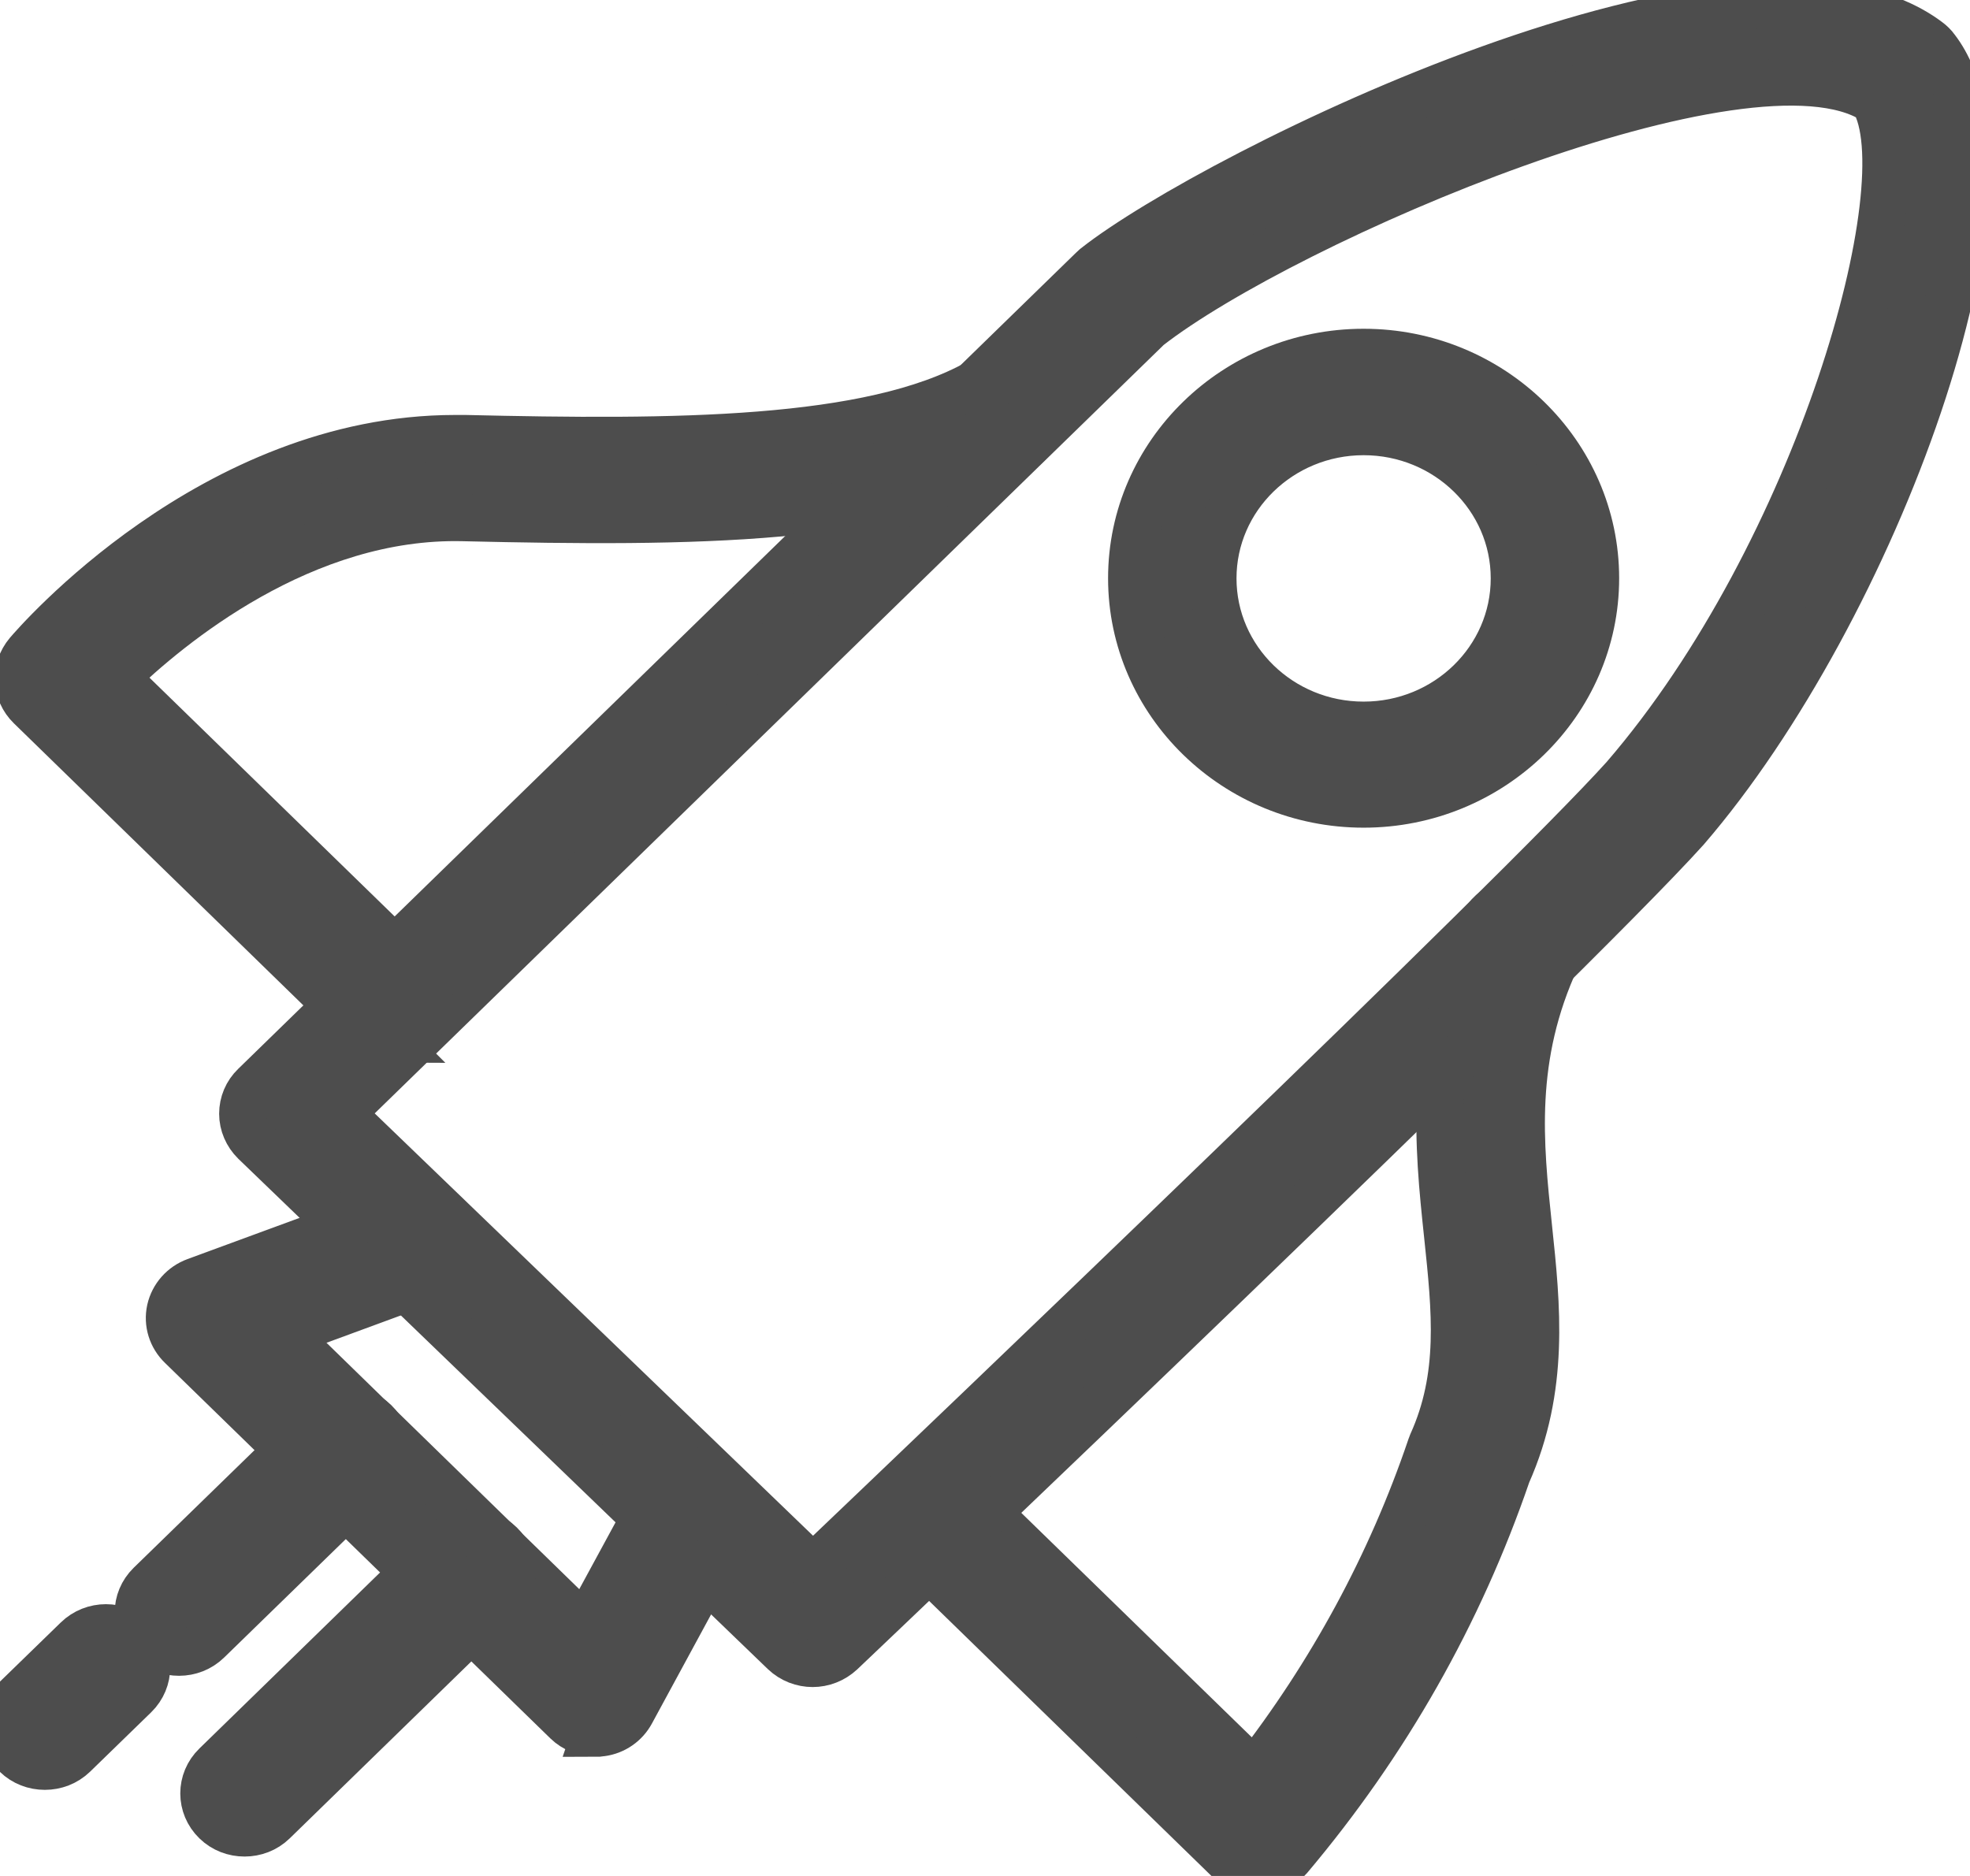
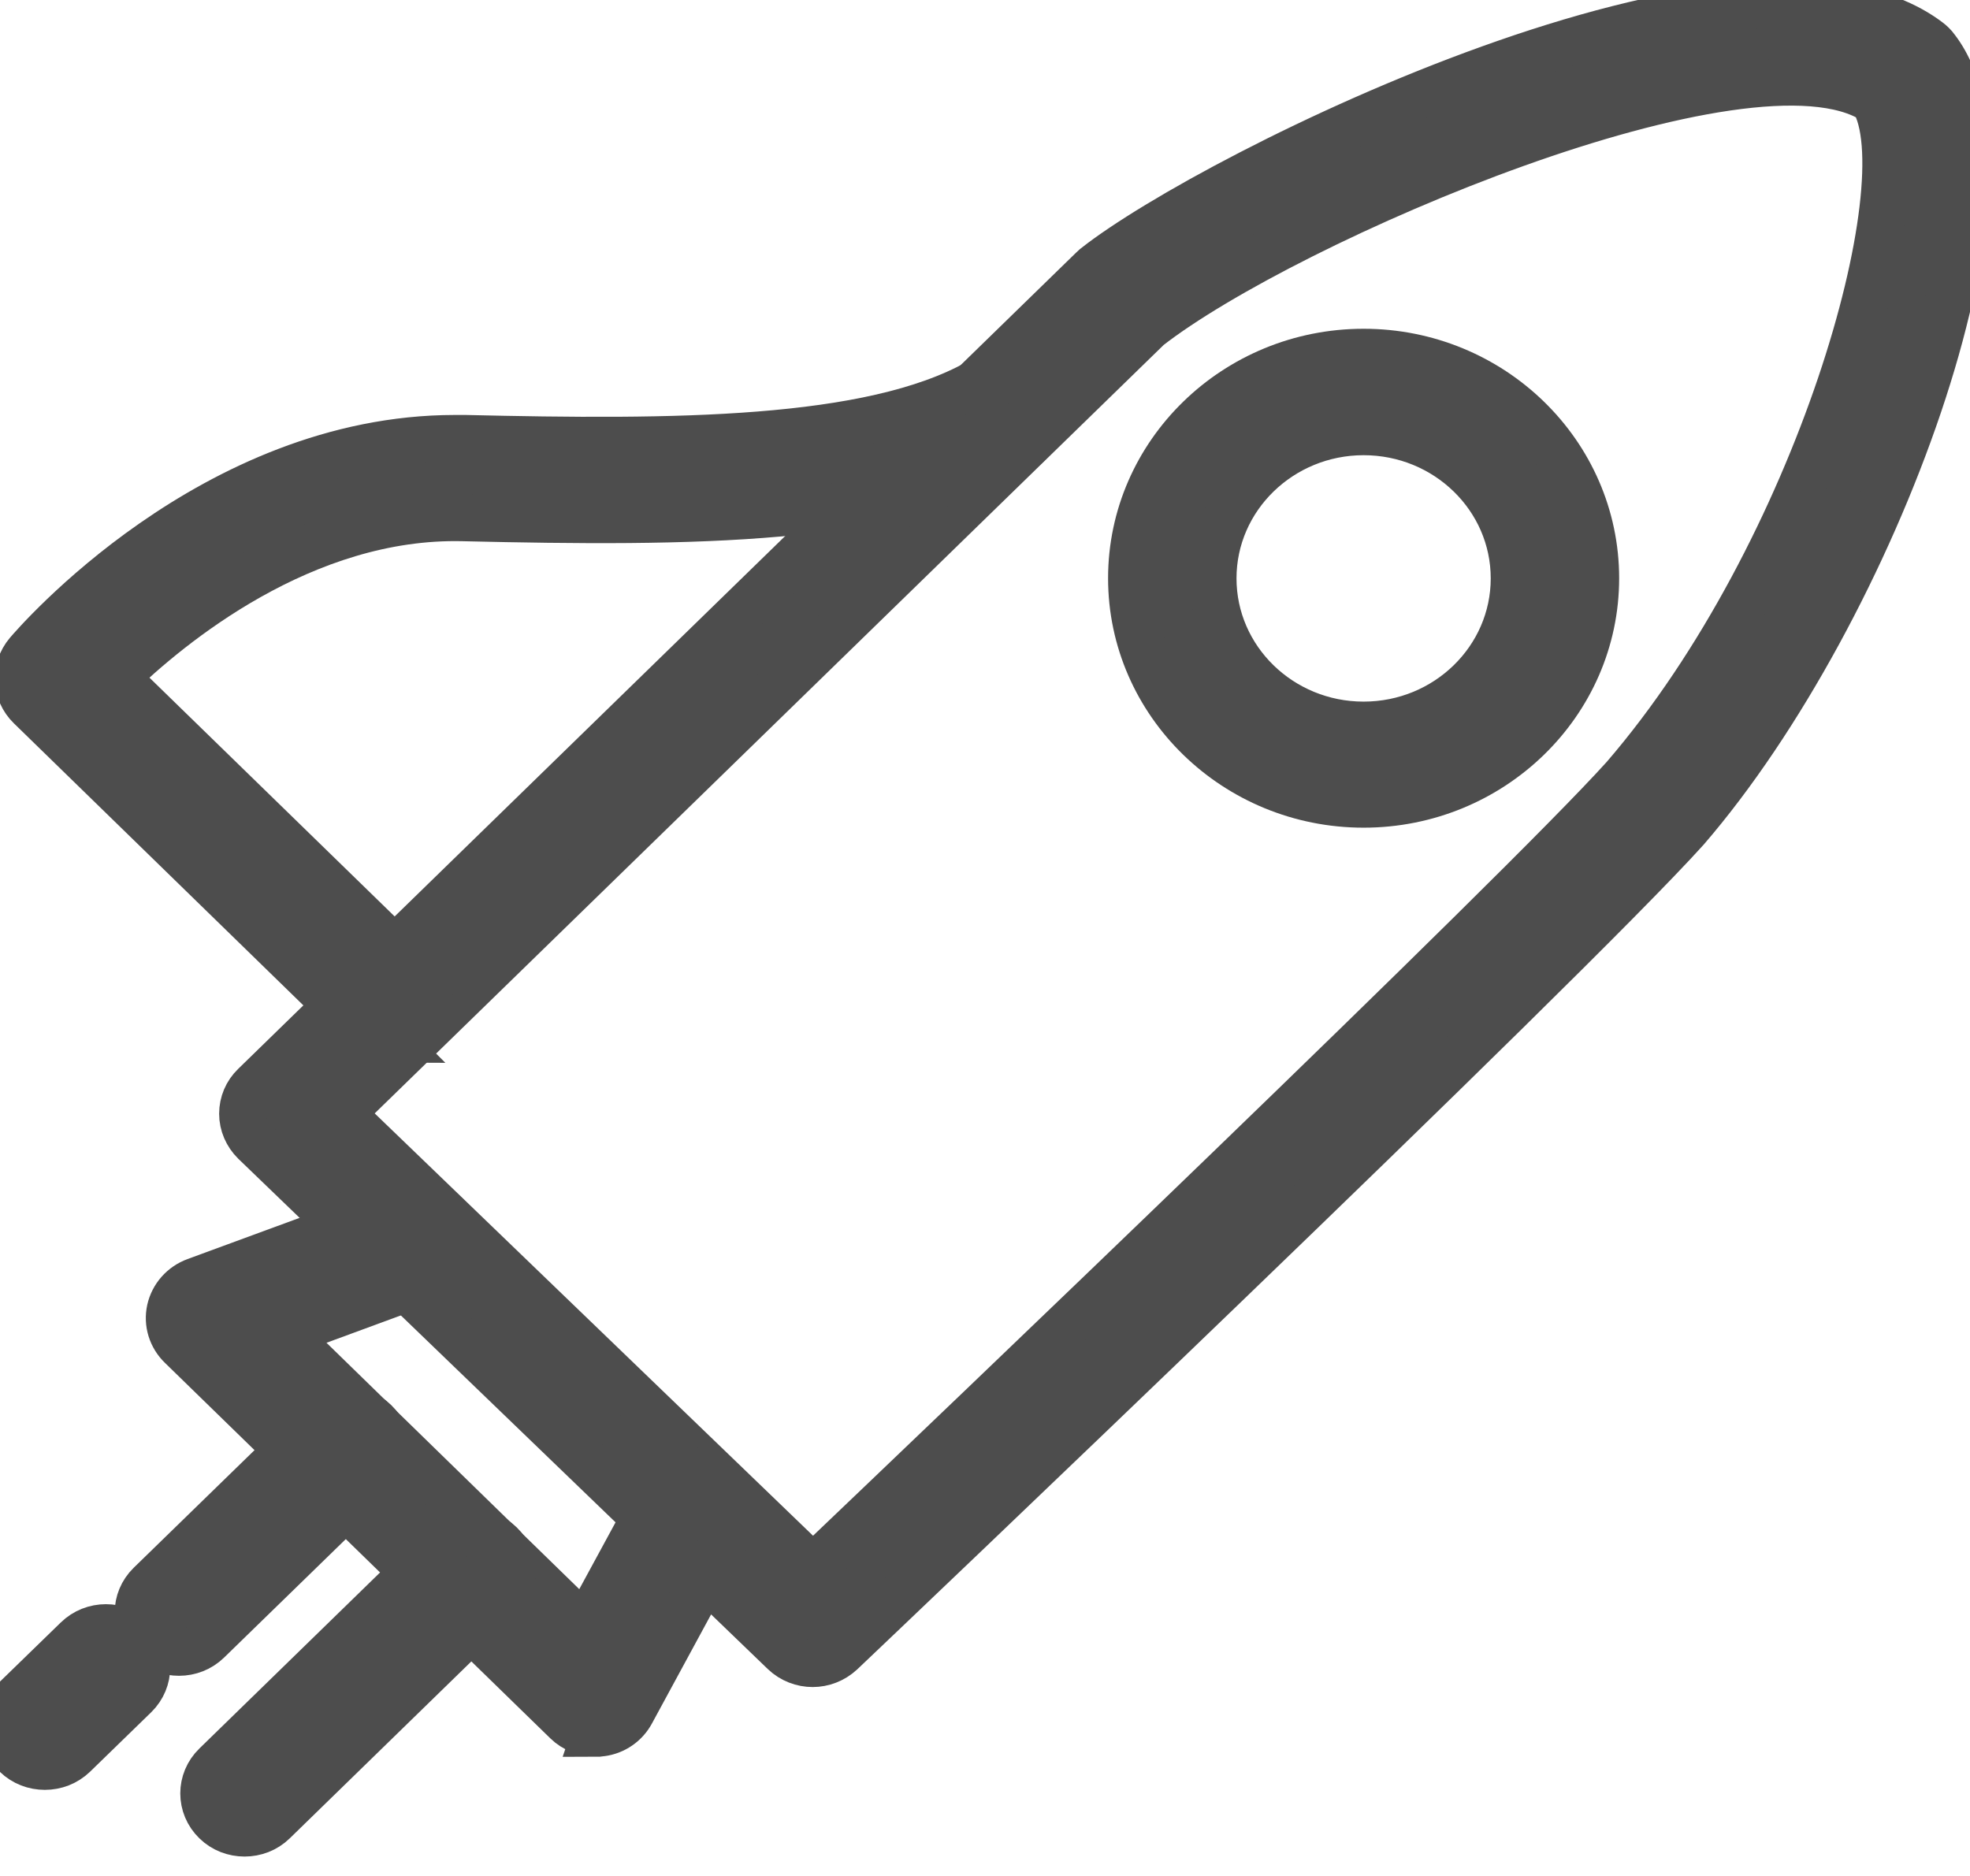
<svg xmlns="http://www.w3.org/2000/svg" width="21" height="20" viewBox="0 0 21 20" fill="none">
  <g clip-path="url(#clip0_1074_352)">
    <path d="M1.908 17.616C1.797 17.616 1.685 17.575 1.6 17.492C1.43 17.326 1.43 17.059 1.6 16.893L3.381 15.159C3.551 14.993 3.826 14.993 3.996 15.159C4.166 15.325 4.166 15.592 3.996 15.758L2.215 17.492C2.13 17.575 2.019 17.616 1.908 17.616Z" fill="#4D4D4D" stroke="#4D4D4D" stroke-width="0.5" stroke-miterlimit="10" />
    <path d="M0.478 18.832C0.367 18.832 0.256 18.792 0.171 18.709C0 18.543 0 18.276 0.171 18.11L0.822 17.477C0.992 17.311 1.267 17.311 1.437 17.477C1.607 17.643 1.607 17.91 1.437 18.076L0.786 18.709C0.7 18.792 0.589 18.832 0.478 18.832Z" fill="#4D4D4D" stroke="#4D4D4D" stroke-width="0.5" stroke-miterlimit="10" />
-     <path d="M13.41 19.958C13.295 19.958 13.184 19.914 13.102 19.834L9.694 16.514C9.524 16.348 9.524 16.081 9.694 15.915C9.864 15.749 10.139 15.749 10.309 15.915L13.372 18.898C14.191 17.846 14.824 16.68 15.249 15.428C15.255 15.414 15.258 15.402 15.263 15.39C15.588 14.671 15.515 13.976 15.43 13.17C15.329 12.214 15.215 11.13 15.802 9.864C15.901 9.651 16.158 9.556 16.377 9.652C16.596 9.749 16.693 9.999 16.594 10.212C16.104 11.27 16.201 12.192 16.295 13.084C16.384 13.927 16.476 14.796 16.068 15.714C15.557 17.204 14.777 18.58 13.745 19.804C13.667 19.895 13.552 19.953 13.431 19.958C13.424 19.958 13.417 19.958 13.41 19.958Z" fill="#4D4D4D" stroke="#4D4D4D" stroke-width="0.5" stroke-miterlimit="10" />
    <path d="M8.664 17.736C8.553 17.736 8.443 17.695 8.358 17.614L2.714 12.174C2.633 12.094 2.586 11.986 2.586 11.874C2.586 11.761 2.631 11.654 2.713 11.575L11.645 2.873C11.655 2.863 11.668 2.853 11.678 2.843C12.941 1.848 18.661 -0.992 20.555 0.437C20.586 0.46 20.614 0.487 20.636 0.518C21.692 1.888 19.978 6.515 17.973 8.84C16.662 10.295 9.281 17.318 8.966 17.616C8.881 17.695 8.772 17.736 8.662 17.736H8.664ZM3.635 11.871L8.666 16.719C10.104 15.348 16.181 9.547 17.315 8.288C19.384 5.889 20.499 1.949 19.973 1.071C18.646 0.223 13.705 2.347 12.241 3.488L3.635 11.871Z" fill="#4D4D4D" stroke="#4D4D4D" stroke-width="0.5" stroke-miterlimit="10" />
    <path d="M4.144 11.081C4.033 11.081 3.922 11.04 3.837 10.957L0.322 7.532C0.164 7.378 0.152 7.133 0.295 6.963C0.375 6.869 2.263 4.674 4.851 4.674C4.888 4.674 4.924 4.674 4.96 4.674C7.184 4.726 9.274 4.721 10.424 4.078C10.632 3.961 10.898 4.031 11.016 4.234C11.136 4.437 11.065 4.696 10.856 4.811C9.51 5.566 7.38 5.577 4.938 5.52C3.23 5.478 1.802 6.666 1.231 7.221L4.45 10.356C4.62 10.522 4.62 10.789 4.45 10.955C4.365 11.038 4.253 11.079 4.142 11.079L4.144 11.081Z" fill="#4D4D4D" stroke="#4D4D4D" stroke-width="0.5" stroke-miterlimit="10" />
    <path d="M6.348 18.477C6.234 18.477 6.122 18.433 6.041 18.354L1.933 14.351C1.828 14.25 1.783 14.104 1.814 13.964C1.846 13.823 1.948 13.708 2.085 13.658L4.285 12.849C4.509 12.768 4.759 12.876 4.844 13.096C4.929 13.314 4.816 13.558 4.59 13.641L3.022 14.218L6.237 17.352L7.021 15.908C7.133 15.702 7.396 15.622 7.608 15.732C7.82 15.841 7.901 16.098 7.788 16.304L6.73 18.255C6.666 18.374 6.548 18.457 6.411 18.475C6.39 18.479 6.367 18.48 6.347 18.48L6.348 18.477Z" fill="#4D4D4D" stroke="#4D4D4D" stroke-width="0.5" stroke-miterlimit="10" />
    <path d="M2.607 19.543C2.496 19.543 2.385 19.503 2.3 19.42C2.129 19.254 2.129 18.986 2.3 18.82L4.719 16.463C4.89 16.297 5.164 16.297 5.334 16.463C5.505 16.629 5.505 16.896 5.334 17.062L2.914 19.42C2.829 19.503 2.718 19.543 2.607 19.543Z" fill="#4D4D4D" stroke="#4D4D4D" stroke-width="0.5" stroke-miterlimit="10" />
    <path d="M14.536 8.574C13.172 8.574 12.062 7.493 12.062 6.165C12.062 4.836 13.172 3.755 14.536 3.755C15.9 3.755 17.01 4.836 17.01 6.165C17.01 7.493 15.9 8.574 14.536 8.574ZM14.536 4.603C13.652 4.603 12.931 5.303 12.931 6.166C12.931 7.029 13.65 7.73 14.536 7.73C15.422 7.73 16.141 7.029 16.141 6.166C16.141 5.303 15.422 4.603 14.536 4.603Z" fill="#4D4D4D" stroke="#4D4D4D" stroke-width="0.5" stroke-miterlimit="10" />
  </g>
  <defs>
    <clipPath id="clip0_1074_352">
      <rect width="21" height="20" fill="white" />
    </clipPath>
  </defs>
</svg>